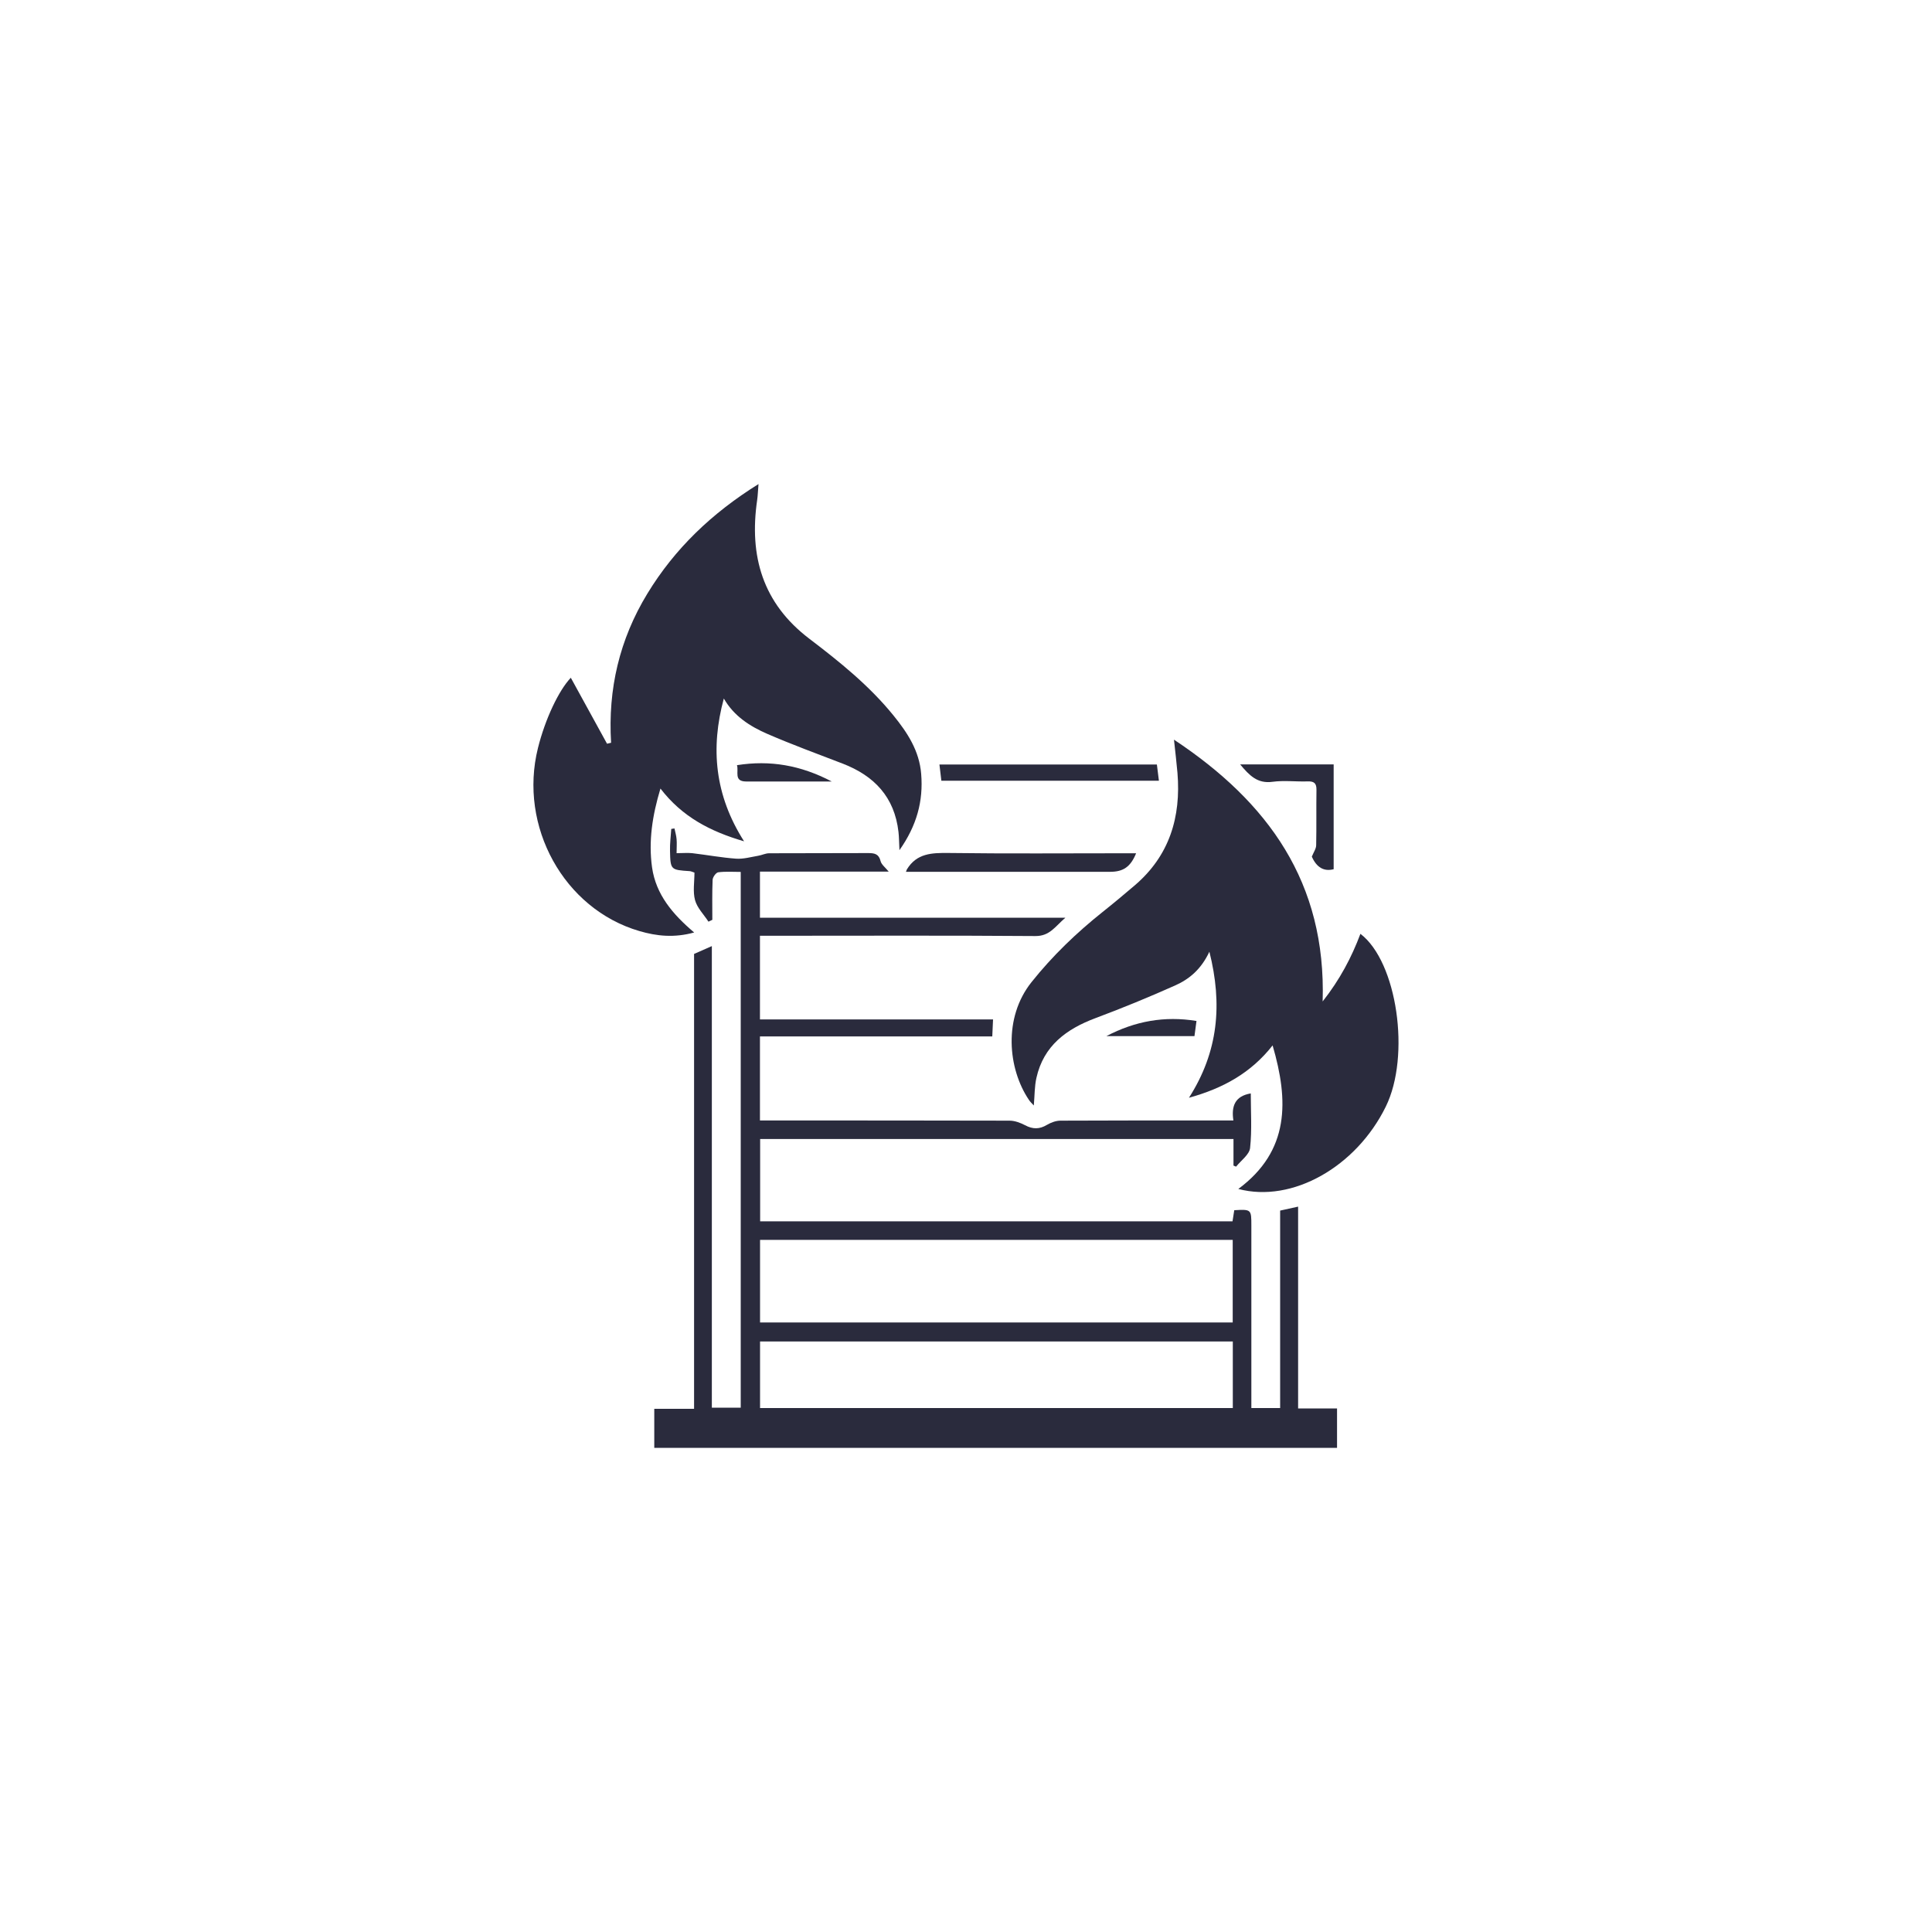
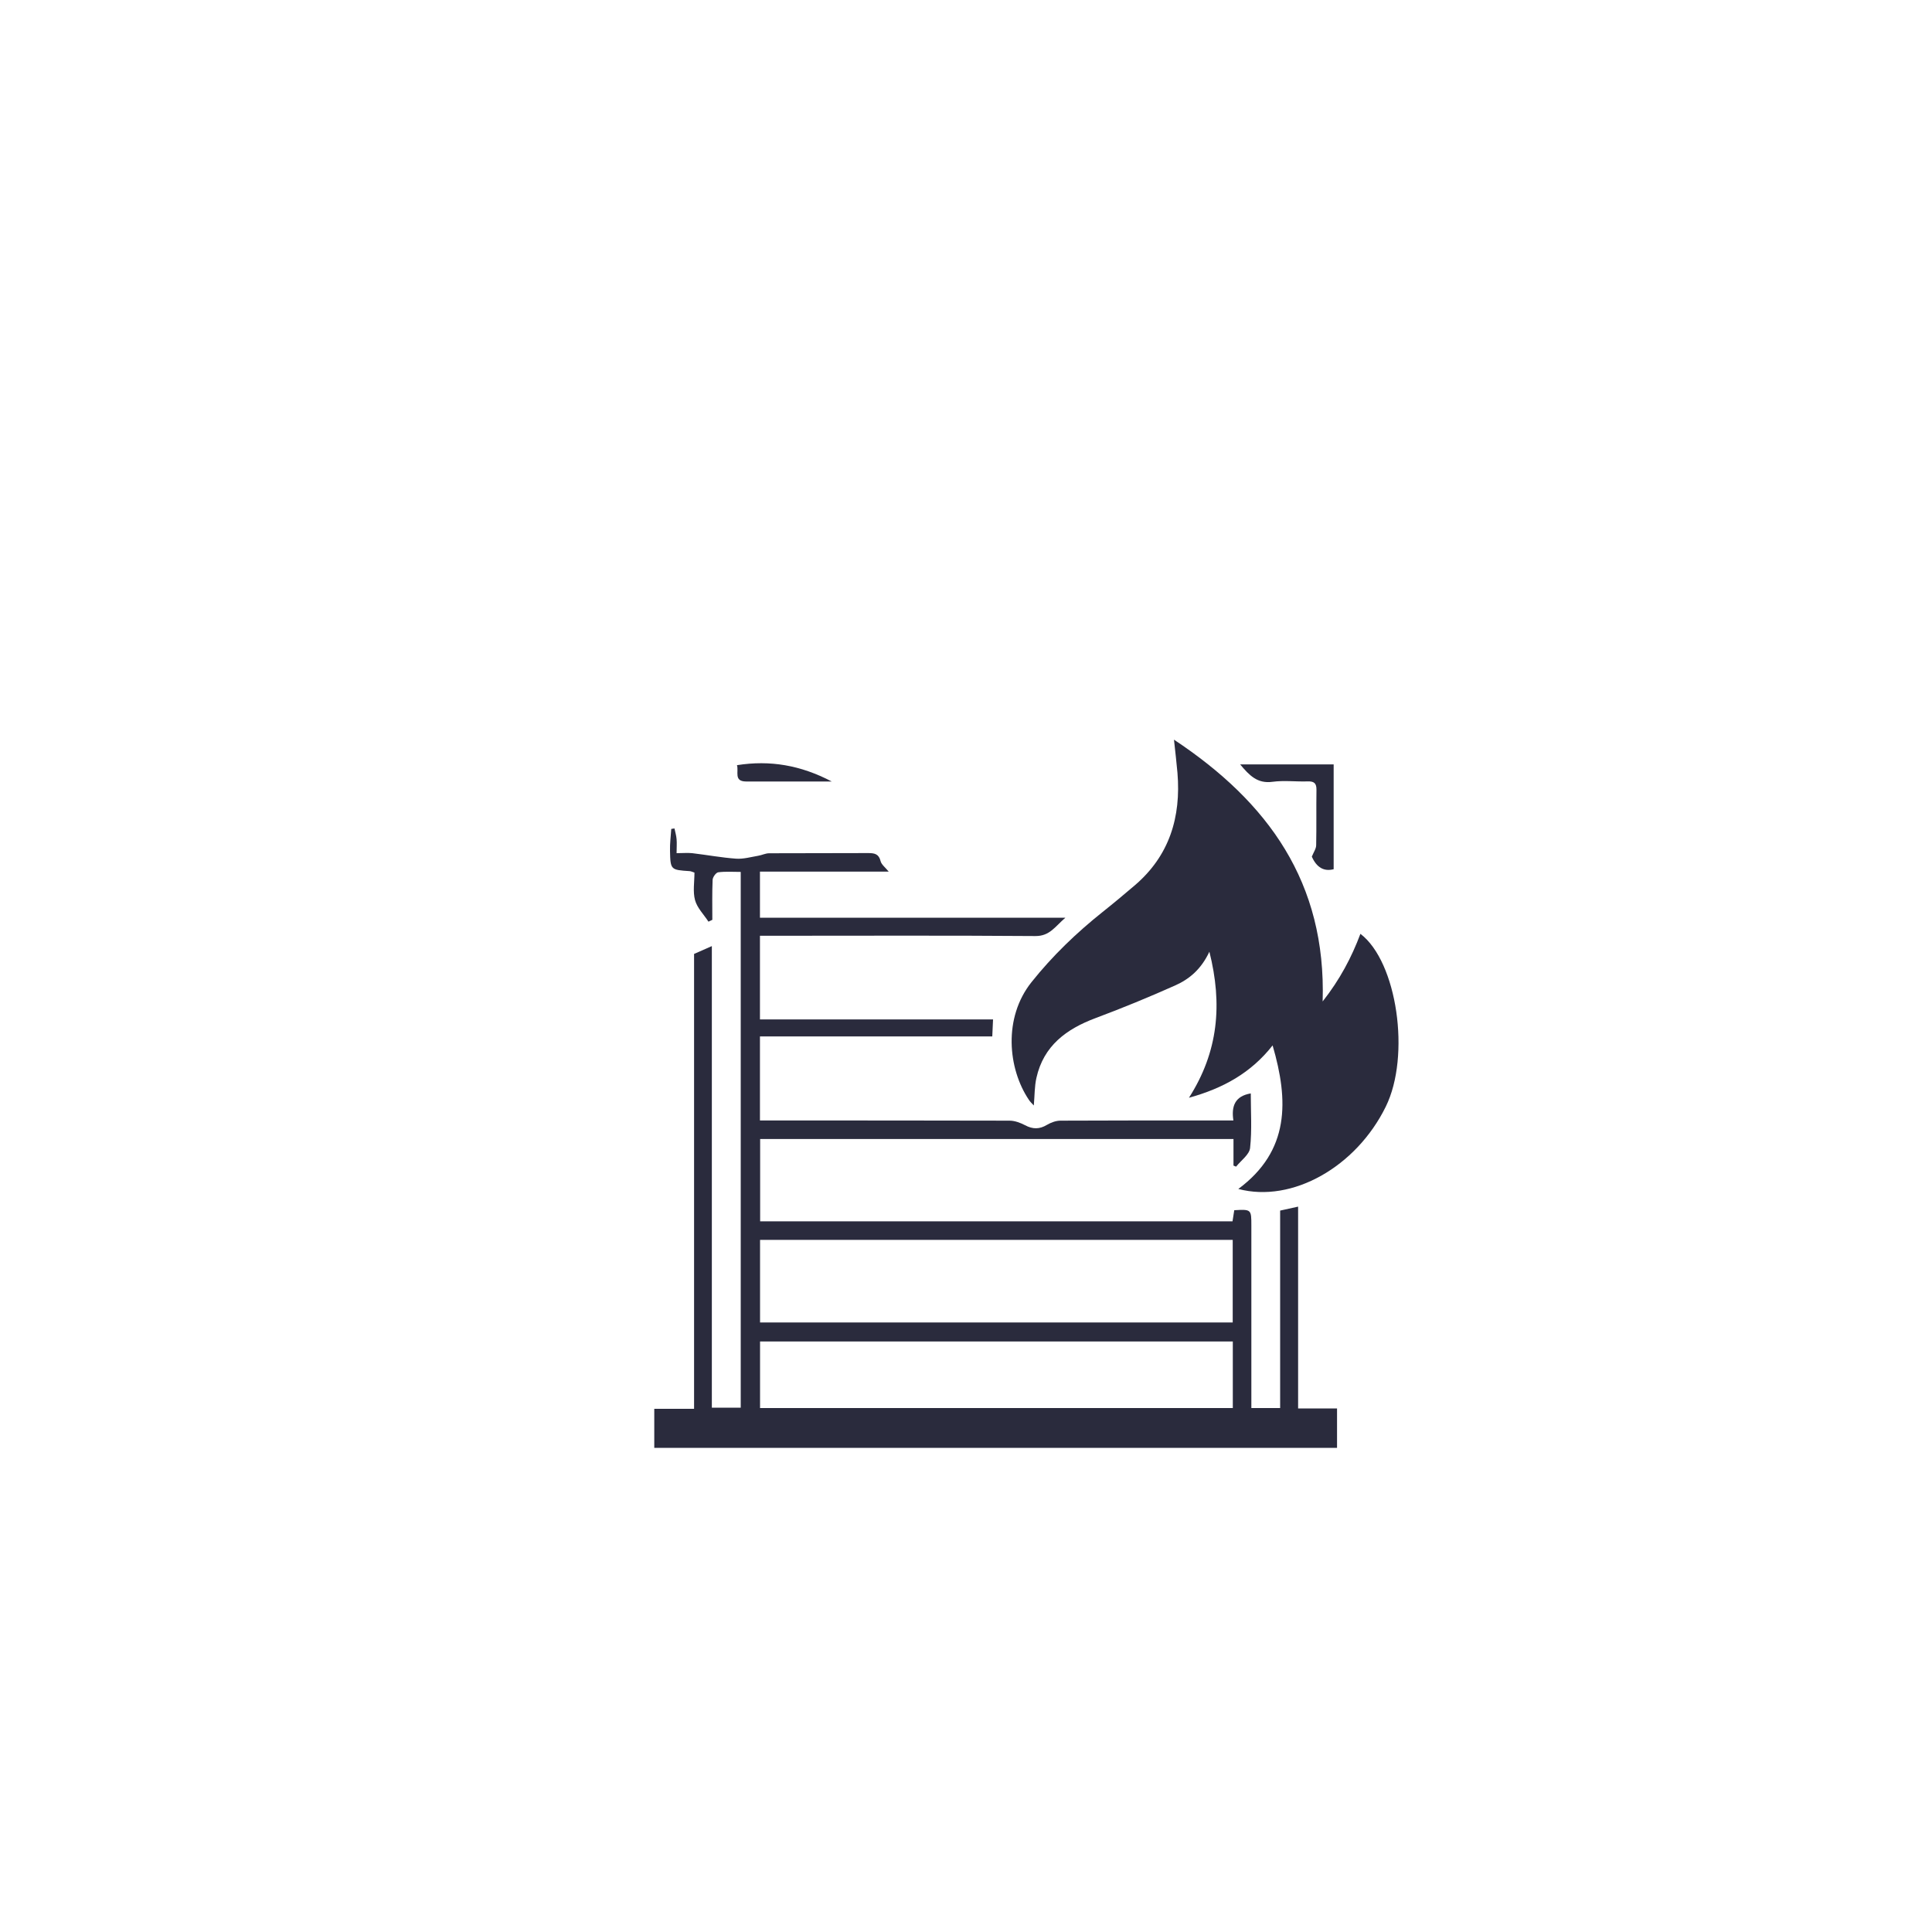
<svg xmlns="http://www.w3.org/2000/svg" id="Layer_1" data-name="Layer 1" viewBox="0 0 200 200">
  <defs>
    <style>      .cls-1 {        fill: #2a2b3d;      }    </style>
  </defs>
  <path class="cls-1" d="M67.73,149.89v-4.05h4.12v-47.09c.66-.29,1.18-.52,1.84-.81v47.78h2.99v-55.46c-.82,0-1.58-.06-2.33.04-.23.03-.57.5-.58.78-.06,1.38-.03,2.76-.03,4.14l-.4.19c-.48-.74-1.17-1.42-1.39-2.23-.24-.88-.06-1.88-.06-2.85-.22-.07-.35-.14-.49-.15-1.97-.13-2-.13-2.04-2.1-.02-.75.08-1.51.13-2.27.11-.02.22-.03.33-.05.08.37.19.74.22,1.11.04.43,0,.87,0,1.45.62,0,1.13-.05,1.62,0,1.52.18,3.02.46,4.54.57.75.05,1.52-.17,2.28-.3.38-.06.76-.26,1.14-.26,3.42-.02,6.84,0,10.26-.02.66,0,1.1.09,1.28.84.09.35.47.63.84,1.08h-13.33v4.77h31.62c-1.09.94-1.63,1.91-3.11,1.9-9.04-.07-18.09-.03-27.13-.03h-1.38v8.66h24.13c-.03.62-.05,1.12-.08,1.76h-24.05v8.7h1.36c8.16,0,16.32,0,24.48.02.54,0,1.12.22,1.6.47.8.43,1.5.43,2.28-.04.41-.24.92-.43,1.39-.43,5.51-.03,11.03-.02,16.54-.02h1.36c-.22-1.44.13-2.52,1.8-2.8,0,1.88.13,3.78-.07,5.64-.07.69-.94,1.3-1.45,1.94l-.27-.11v-2.75h-49v8.52h48.9c.06-.39.12-.78.18-1.15,1.76-.1,1.77-.09,1.77,1.59v18.89h2.98v-20.44c.63-.14,1.16-.25,1.86-.41v20.89h4.03v4.08h-70.69ZM127.61,136.9v-8.55h-48.93v8.55h48.93ZM78.68,145.76h48.94v-6.89h-48.94v6.89Z" />
-   <path class="cls-1" d="M77.05,87.1c-3.54-1.03-6.44-2.55-8.68-5.47-.84,2.78-1.25,5.44-.87,8.16.4,2.81,2.13,4.85,4.36,6.74-2.06.57-3.88.38-5.68-.15-7.8-2.28-12.52-10.83-10.49-18.95.75-3.01,2.16-5.97,3.4-7.27,1.24,2.25,2.49,4.54,3.75,6.83.14-.03.28-.07.42-.1-.34-5.55.87-10.7,3.75-15.43,2.84-4.67,6.68-8.34,11.51-11.35-.06.69-.07,1.18-.14,1.66-.84,5.78.56,10.67,5.4,14.35,3.13,2.38,6.2,4.85,8.7,7.93,1.46,1.8,2.69,3.67,2.88,6.07.23,2.8-.45,5.34-2.25,7.89-.04-.83-.04-1.36-.1-1.89-.41-3.61-2.51-5.82-5.8-7.08-2.6-1-5.22-1.96-7.78-3.07-1.79-.78-3.45-1.83-4.5-3.66-1.39,5.13-.95,10.01,2.1,14.79h0Z" />
  <path class="cls-1" d="M125.2,98.51c-.86,1.84-2.09,2.85-3.54,3.5-2.71,1.21-5.46,2.34-8.24,3.38-3.03,1.13-5.39,2.87-6.13,6.19-.2.88-.18,1.82-.27,2.86-.19-.21-.39-.39-.52-.6-2.16-3.22-2.67-8.48.29-12.18,2.17-2.72,4.65-5.1,7.36-7.26,1.12-.89,2.22-1.81,3.31-2.74,3.6-3.07,4.81-7.07,4.43-11.66-.09-1.05-.22-2.1-.36-3.43,9.76,6.47,15.77,14.78,15.39,27.1,1.8-2.29,2.99-4.56,3.91-7,3.8,2.88,5.22,12.63,2.62,17.9-3.06,6.22-9.68,9.99-15.26,8.51,5.33-3.95,5.22-9.14,3.55-14.86-2.24,2.85-5.12,4.44-8.66,5.42,3.04-4.76,3.49-9.67,2.11-15.14h0Z" />
-   <path class="cls-1" d="M93.78,90.26c.07-.19.08-.22.1-.26,1.02-1.68,2.59-1.72,4.34-1.7,6.05.08,12.11.03,18.16.03h1.23c-.57,1.4-1.32,1.92-2.7,1.92h-21.13,0Z" />
-   <path class="cls-1" d="M97.45,80.82c-.06-.54-.13-1.07-.2-1.68h22.51c.07.54.13,1.06.21,1.68h-22.52Z" />
  <path class="cls-1" d="M138.06,79.13v10.85c-1,.26-1.76-.17-2.26-1.3.19-.47.45-.83.45-1.19.04-1.91,0-3.82.03-5.73.01-.7-.27-.89-.91-.87-1.21.04-2.44-.12-3.63.04-1.57.22-2.41-.66-3.36-1.8h9.68Z" />
-   <path class="cls-1" d="M86.1,80.9c-3.12,0-5.99,0-8.85,0-1.33,0-.75-1.03-.96-1.69,3.42-.54,6.59,0,9.81,1.69h0Z" />
-   <path class="cls-1" d="M114.53,107.26c2.97-1.56,6.03-2.11,9.33-1.57-.07.51-.14,1.01-.21,1.57h-9.12Z" />
+   <path class="cls-1" d="M86.1,80.9c-3.12,0-5.99,0-8.85,0-1.33,0-.75-1.03-.96-1.69,3.42-.54,6.59,0,9.81,1.69Z" />
</svg>